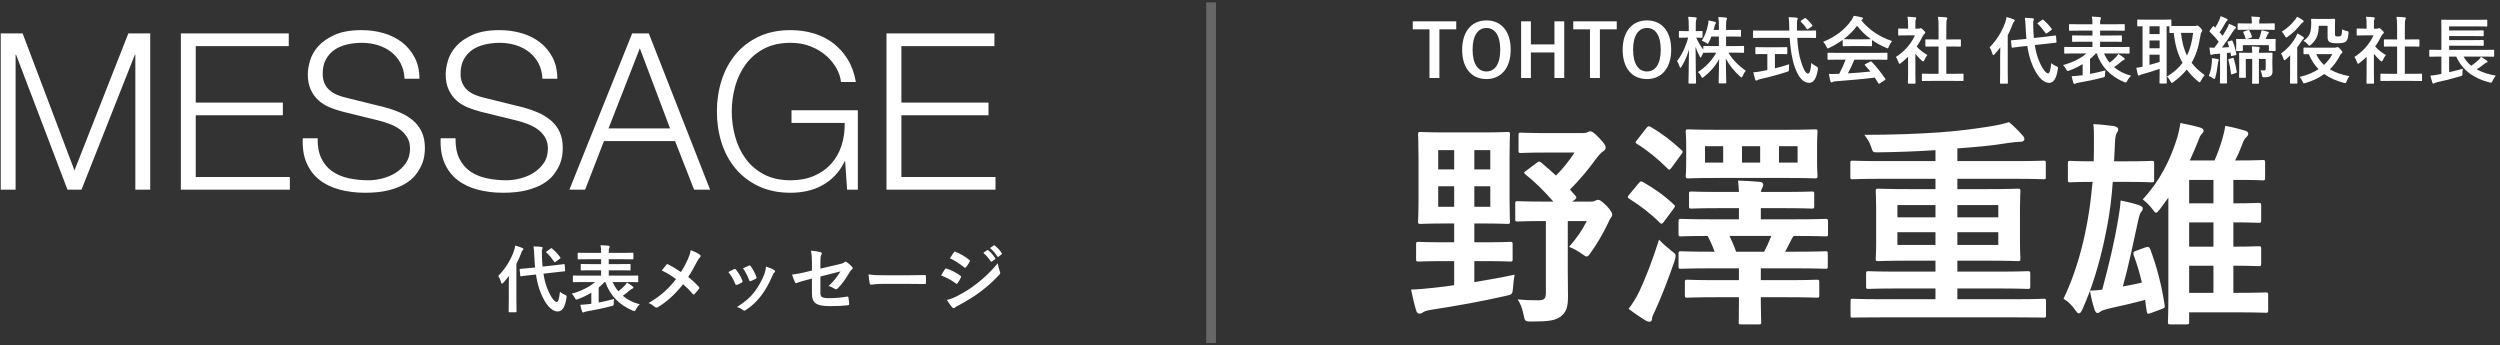
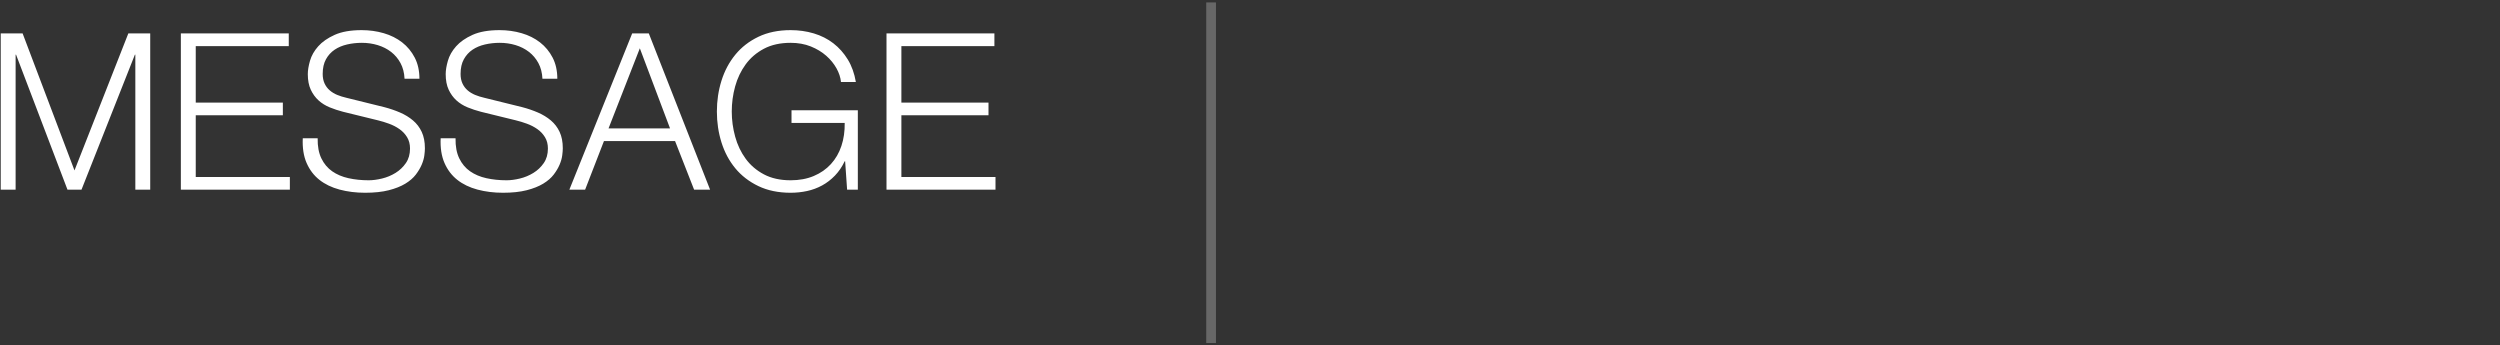
<svg xmlns="http://www.w3.org/2000/svg" width="514px" height="71px" viewBox="0 0 514 71" version="1.1">
  <rect x="0" y="0" width="514" height="71" fill="#333333" stroke="none" />
  <title>Group 6</title>
  <desc>Created with Sketch.</desc>
  <defs />
  <g id="Page-1" stroke="none" stroke-width="1" fill="none" fill-rule="evenodd">
    <g id="Group-6" transform="translate(0, 1)">
      <path d="M4.65,5.87 L15.315,34.04 L26.385,5.87 L30.885,5.87 L30.885,38 L27.825,38 L27.825,10.235 L27.735,10.235 L16.755,38 L13.875,38 L3.3,10.235 L3.21,10.235 L3.21,38 L0.15,38 L0.15,5.87 L4.65,5.87 Z M37.185,5.87 L37.185,38 L59.595,38 L59.595,35.39 L40.245,35.39 L40.245,22.7 L58.155,22.7 L58.155,20.09 L40.245,20.09 L40.245,8.48 L59.37,8.48 L59.37,5.87 L37.185,5.87 Z M65.31,27.425 L62.25,27.425 C62.16,29.405 62.422,31.1 63.038,32.51 C63.653,33.92 64.53,35.075 65.67,35.975 C66.81,36.875 68.19,37.542 69.81,37.977 C71.43,38.413 73.185,38.63 75.075,38.63 C76.965,38.63 78.585,38.458 79.935,38.112 C81.285,37.767 82.417,37.318 83.332,36.763 C84.248,36.207 84.967,35.585 85.493,34.895 C86.018,34.205 86.422,33.523 86.707,32.847 C86.993,32.172 87.172,31.535 87.248,30.935 C87.323,30.335 87.36,29.855 87.36,29.495 C87.36,28.175 87.143,27.05 86.707,26.12 C86.272,25.19 85.673,24.403 84.907,23.758 C84.142,23.112 83.258,22.573 82.252,22.137 C81.247,21.702 80.175,21.335 79.035,21.035 L71.205,19.1 C70.545,18.95 69.923,18.755 69.338,18.515 C68.752,18.275 68.235,17.96 67.785,17.57 C67.335,17.18 66.983,16.708 66.728,16.152 C66.472,15.597 66.345,14.945 66.345,14.195 C66.345,12.995 66.57,11.99 67.02,11.18 C67.47,10.37 68.062,9.718 68.797,9.223 C69.533,8.727 70.387,8.368 71.362,8.143 C72.338,7.917 73.35,7.805 74.4,7.805 C75.54,7.805 76.627,7.962 77.662,8.277 C78.698,8.593 79.612,9.057 80.407,9.672 C81.203,10.288 81.847,11.052 82.343,11.967 C82.838,12.883 83.115,13.955 83.175,15.185 L86.235,15.185 C86.235,13.535 85.913,12.088 85.267,10.842 C84.622,9.597 83.76,8.555 82.68,7.715 C81.6,6.875 80.34,6.245 78.9,5.825 C77.46,5.405 75.945,5.195 74.355,5.195 C72.105,5.195 70.26,5.517 68.82,6.162 C67.38,6.808 66.248,7.595 65.422,8.525 C64.597,9.455 64.035,10.445 63.735,11.495 C63.435,12.545 63.285,13.46 63.285,14.24 C63.285,15.5 63.487,16.565 63.892,17.435 C64.298,18.305 64.83,19.04 65.49,19.64 C66.15,20.24 66.922,20.72 67.808,21.08 C68.693,21.44 69.6,21.74 70.53,21.98 L77.685,23.735 C78.435,23.915 79.2,24.147 79.98,24.433 C80.76,24.718 81.472,25.085 82.118,25.535 C82.763,25.985 83.287,26.54 83.692,27.2 C84.098,27.86 84.3,28.64 84.3,29.54 C84.3,30.71 84.015,31.707 83.445,32.532 C82.875,33.358 82.163,34.032 81.308,34.557 C80.452,35.083 79.53,35.465 78.54,35.705 C77.55,35.945 76.635,36.065 75.795,36.065 C74.325,36.065 72.945,35.923 71.655,35.638 C70.365,35.352 69.248,34.88 68.302,34.22 C67.357,33.56 66.615,32.675 66.075,31.565 C65.535,30.455 65.28,29.075 65.31,27.425 Z M93.66,27.425 L90.6,27.425 C90.51,29.405 90.772,31.1 91.388,32.51 C92.003,33.92 92.88,35.075 94.02,35.975 C95.16,36.875 96.54,37.542 98.16,37.977 C99.78,38.413 101.535,38.63 103.425,38.63 C105.315,38.63 106.935,38.458 108.285,38.112 C109.635,37.767 110.767,37.318 111.683,36.763 C112.598,36.207 113.317,35.585 113.843,34.895 C114.368,34.205 114.772,33.523 115.058,32.847 C115.343,32.172 115.522,31.535 115.597,30.935 C115.672,30.335 115.71,29.855 115.71,29.495 C115.71,28.175 115.493,27.05 115.058,26.12 C114.622,25.19 114.023,24.403 113.257,23.758 C112.492,23.112 111.608,22.573 110.603,22.137 C109.597,21.702 108.525,21.335 107.385,21.035 L99.555,19.1 C98.895,18.95 98.273,18.755 97.688,18.515 C97.102,18.275 96.585,17.96 96.135,17.57 C95.685,17.18 95.333,16.708 95.078,16.152 C94.822,15.597 94.695,14.945 94.695,14.195 C94.695,12.995 94.92,11.99 95.37,11.18 C95.82,10.37 96.412,9.718 97.147,9.223 C97.883,8.727 98.737,8.368 99.713,8.143 C100.688,7.917 101.7,7.805 102.75,7.805 C103.89,7.805 104.977,7.962 106.013,8.277 C107.048,8.593 107.962,9.057 108.757,9.672 C109.553,10.288 110.197,11.052 110.692,11.967 C111.188,12.883 111.465,13.955 111.525,15.185 L114.585,15.185 C114.585,13.535 114.263,12.088 113.618,10.842 C112.972,9.597 112.11,8.555 111.03,7.715 C109.95,6.875 108.69,6.245 107.25,5.825 C105.81,5.405 104.295,5.195 102.705,5.195 C100.455,5.195 98.61,5.517 97.17,6.162 C95.73,6.808 94.598,7.595 93.772,8.525 C92.947,9.455 92.385,10.445 92.085,11.495 C91.785,12.545 91.635,13.46 91.635,14.24 C91.635,15.5 91.837,16.565 92.243,17.435 C92.648,18.305 93.18,19.04 93.84,19.64 C94.5,20.24 95.272,20.72 96.157,21.08 C97.043,21.44 97.95,21.74 98.88,21.98 L106.035,23.735 C106.785,23.915 107.55,24.147 108.33,24.433 C109.11,24.718 109.822,25.085 110.468,25.535 C111.113,25.985 111.637,26.54 112.043,27.2 C112.448,27.86 112.65,28.64 112.65,29.54 C112.65,30.71 112.365,31.707 111.795,32.532 C111.225,33.358 110.513,34.032 109.657,34.557 C108.802,35.083 107.88,35.465 106.89,35.705 C105.9,35.945 104.985,36.065 104.145,36.065 C102.675,36.065 101.295,35.923 100.005,35.638 C98.715,35.352 97.598,34.88 96.653,34.22 C95.707,33.56 94.965,32.675 94.425,31.565 C93.885,30.455 93.63,29.075 93.66,27.425 Z M125.115,25.4 L137.76,25.4 L131.55,8.93 L125.115,25.4 Z M129.975,5.87 L133.395,5.87 L145.995,38 L142.71,38 L138.795,28.01 L124.17,28.01 L120.3,38 L117.06,38 L129.975,5.87 Z M176.37,38 L176.37,21.665 L162.735,21.665 L162.735,24.275 L173.67,24.275 C173.7,25.985 173.475,27.56 172.995,29 C172.515,30.44 171.795,31.685 170.835,32.735 C169.875,33.785 168.698,34.602 167.303,35.188 C165.907,35.773 164.325,36.065 162.555,36.065 C160.425,36.065 158.595,35.66 157.065,34.85 C155.535,34.04 154.283,32.968 153.308,31.633 C152.332,30.297 151.613,28.783 151.148,27.087 C150.682,25.392 150.45,23.675 150.45,21.935 C150.45,20.165 150.682,18.44 151.148,16.76 C151.613,15.08 152.332,13.573 153.308,12.238 C154.283,10.902 155.535,9.83 157.065,9.02 C158.595,8.21 160.425,7.805 162.555,7.805 C164.085,7.805 165.465,8.052 166.695,8.547 C167.925,9.043 168.982,9.68 169.868,10.46 C170.753,11.24 171.457,12.102 171.982,13.047 C172.508,13.993 172.815,14.93 172.905,15.86 L175.965,15.86 C175.665,14.09 175.11,12.545 174.3,11.225 C173.49,9.905 172.5,8.795 171.33,7.895 C170.16,6.995 168.825,6.32 167.325,5.87 C165.825,5.42 164.235,5.195 162.555,5.195 C160.035,5.195 157.823,5.652 155.917,6.567 C154.012,7.483 152.43,8.712 151.17,10.258 C149.91,11.803 148.965,13.58 148.335,15.59 C147.705,17.6 147.39,19.715 147.39,21.935 C147.39,24.155 147.705,26.27 148.335,28.28 C148.965,30.29 149.91,32.06 151.17,33.59 C152.43,35.12 154.012,36.342 155.917,37.258 C157.823,38.173 160.035,38.63 162.555,38.63 C163.725,38.63 164.857,38.51 165.952,38.27 C167.048,38.03 168.075,37.648 169.035,37.123 C169.995,36.597 170.872,35.923 171.667,35.097 C172.463,34.272 173.13,33.29 173.67,32.15 L173.76,32.15 L174.165,38 L176.37,38 Z M182.265,5.87 L182.265,38 L204.675,38 L204.675,35.39 L185.325,35.39 L185.325,22.7 L203.235,22.7 L203.235,20.09 L185.325,20.09 L185.325,8.48 L204.45,8.48 L204.45,5.87 L182.265,5.87 Z" id="MESSAGE-Copy" fill="#FFFFFF" />
-       <path d="M111.555,53.81 L113.88,53.555 C115.245,53.405 115.77,53.315 115.92,53.3 C116.07,53.285 116.085,53.3 116.1,53.45 L116.19,54.605 C116.205,54.755 116.19,54.77 116.04,54.785 L113.985,55.01 L111.735,55.265 C111.93,56.525 112.23,57.71 112.695,58.73 C113.385,60.35 114.105,61.1 114.48,61.1 C114.72,61.1 114.975,60.515 115.125,58.985 C115.41,59.24 115.65,59.39 116.1,59.585 C116.55,59.78 116.535,59.81 116.46,60.26 C116.175,62.18 115.59,63.035 114.675,63.035 C113.28,63.035 112.065,61.355 111.255,59.405 C110.745,58.22 110.415,56.885 110.19,55.445 L109.17,55.55 C107.805,55.685 107.295,55.79 107.16,55.805 C107.01,55.82 106.98,55.805 106.965,55.64 L106.845,54.455 C106.83,54.29 106.86,54.29 107.01,54.275 C107.16,54.26 107.67,54.23 109.035,54.095 L110.01,53.99 C109.95,53.27 109.89,52.55 109.86,51.8 C109.815,50.795 109.8,50.345 109.695,49.67 C110.235,49.67 110.775,49.7 111.3,49.76 C111.465,49.775 111.555,49.85 111.555,49.94 C111.555,50.075 111.51,50.15 111.465,50.255 C111.39,50.435 111.405,50.75 111.42,51.755 C111.45,52.445 111.48,53.135 111.555,53.81 Z M104.61,60.77 L104.61,57.41 C104.61,56.915 104.625,56.315 104.64,55.73 C104.28,56.21 103.89,56.675 103.5,57.11 C103.38,57.245 103.29,57.32 103.215,57.32 C103.125,57.32 103.065,57.245 103.02,57.065 C102.885,56.555 102.645,56.015 102.45,55.73 C103.965,54.185 105.06,52.34 105.675,50.555 C105.78,50.21 105.885,49.865 105.93,49.49 C106.455,49.64 106.95,49.79 107.37,49.97 C107.535,50.045 107.61,50.09 107.61,50.195 C107.61,50.3 107.565,50.36 107.445,50.465 C107.355,50.54 107.265,50.675 107.145,51.065 C106.875,51.8 106.545,52.535 106.17,53.255 L106.17,60.77 C106.17,62.225 106.2,62.96 106.2,63.035 C106.2,63.185 106.185,63.2 106.02,63.2 L104.76,63.2 C104.595,63.2 104.58,63.185 104.58,63.035 C104.58,62.945 104.61,62.225 104.61,60.77 Z M112.425,50.66 L113.22,50.105 C113.295,50.045 113.34,50.015 113.385,50.015 C113.43,50.015 113.46,50.045 113.52,50.105 C114.12,50.615 114.645,51.17 115.17,51.875 C115.275,52.01 115.275,52.055 115.095,52.205 L114.24,52.82 C114.165,52.88 114.105,52.925 114.075,52.925 C114.03,52.925 114,52.88 113.955,52.82 C113.43,52.07 112.905,51.425 112.365,50.945 C112.305,50.9 112.275,50.855 112.275,50.81 C112.275,50.765 112.335,50.72 112.425,50.66 Z M122.355,56.99 C121.185,58.025 119.295,58.925 117.54,59.375 C117.765,59.6 117.99,59.87 118.17,60.215 C118.305,60.485 118.365,60.59 118.5,60.59 C118.575,60.59 118.68,60.56 118.845,60.5 C119.775,60.155 120.705,59.705 121.575,59.18 L121.575,61.46 L121.095,61.52 C120.465,61.595 119.895,61.64 119.31,61.67 C119.4,62.12 119.535,62.6 119.67,63.035 C119.715,63.2 119.805,63.245 119.91,63.245 C120,63.245 120.06,63.215 120.15,63.155 C120.225,63.095 120.42,63.05 120.72,63.005 C122.115,62.765 123.855,62.42 125.7,61.94 C126.165,61.82 126.165,61.82 126.18,61.355 C126.18,61.04 126.195,60.755 126.255,60.47 C125.13,60.77 124.11,61.01 123.09,61.205 L123.09,58.115 C123.525,57.755 123.93,57.38 124.29,56.99 L124.47,56.99 C125.355,59.615 127.2,61.64 130.065,62.855 C130.245,62.915 130.35,62.96 130.425,62.96 C130.545,62.96 130.605,62.87 130.74,62.615 C130.98,62.165 131.265,61.82 131.535,61.565 C130.155,61.22 128.985,60.605 128.04,59.81 C128.61,59.42 129.075,59.045 129.54,58.64 C129.78,58.445 129.915,58.37 130.035,58.34 C130.17,58.295 130.23,58.235 130.23,58.115 C130.23,58.04 130.155,57.95 130.08,57.89 C129.735,57.605 129.36,57.365 128.895,57.095 C128.76,57.35 128.61,57.545 128.43,57.725 C128.025,58.175 127.605,58.52 127.125,58.88 C126.645,58.31 126.255,57.665 125.97,56.99 L129.195,56.99 C130.53,56.99 130.98,57.02 131.07,57.02 C131.22,57.02 131.22,57.005 131.22,56.855 L131.22,55.805 C131.22,55.655 131.22,55.64 131.07,55.64 C130.98,55.64 130.53,55.67 129.195,55.67 L125.16,55.67 L125.16,54.575 L127.41,54.575 C128.88,54.575 129.39,54.605 129.48,54.605 C129.63,54.605 129.645,54.59 129.645,54.44 L129.645,53.435 C129.645,53.285 129.63,53.27 129.48,53.27 C129.39,53.27 128.88,53.3 127.41,53.3 L125.16,53.3 L125.16,52.295 L128.04,52.295 C129.495,52.295 129.975,52.325 130.065,52.325 C130.215,52.325 130.23,52.31 130.23,52.16 L130.23,51.125 C130.23,50.975 130.215,50.96 130.065,50.96 C129.975,50.96 129.495,50.99 128.04,50.99 L125.16,50.99 L125.16,50.825 C125.16,50.345 125.175,50.15 125.265,50 C125.31,49.88 125.34,49.79 125.34,49.67 C125.34,49.61 125.265,49.535 125.115,49.52 C124.59,49.46 124.005,49.43 123.465,49.415 C123.555,49.835 123.585,50.225 123.585,50.84 L123.585,50.99 L120.96,50.99 C119.52,50.99 119.04,50.96 118.95,50.96 C118.785,50.96 118.77,50.975 118.77,51.125 L118.77,52.16 C118.77,52.31 118.785,52.325 118.95,52.325 C119.04,52.325 119.52,52.295 120.96,52.295 L123.585,52.295 L123.585,53.3 L121.635,53.3 C120.18,53.3 119.67,53.27 119.58,53.27 C119.415,53.27 119.4,53.285 119.4,53.435 L119.4,54.44 C119.4,54.59 119.415,54.605 119.58,54.605 C119.67,54.605 120.18,54.575 121.635,54.575 L123.585,54.575 L123.585,55.67 L119.805,55.67 C118.47,55.67 118.035,55.64 117.93,55.64 C117.795,55.64 117.78,55.655 117.78,55.805 L117.78,56.855 C117.78,57.005 117.795,57.02 117.93,57.02 C118.035,57.02 118.47,56.99 119.805,56.99 L122.355,56.99 Z M139.995,54.935 C139.11,54.32 138.165,53.75 137.385,53.36 C137.325,53.33 137.265,53.3 137.205,53.3 C137.145,53.3 137.1,53.33 137.055,53.375 C136.86,53.585 136.5,54.05 136.065,54.605 C137.295,55.205 138.045,55.685 138.99,56.39 C137.31,58.55 135.675,59.945 133.335,61.31 C133.77,61.445 134.25,61.775 134.685,62.135 C134.775,62.21 134.865,62.24 134.97,62.24 C135.075,62.24 135.195,62.195 135.315,62.12 C137.055,61.055 138.735,59.585 140.445,57.44 C141.105,57.995 141.705,58.58 142.41,59.42 C142.485,59.51 142.545,59.555 142.62,59.555 C142.68,59.555 142.74,59.525 142.8,59.45 C143.115,59.105 143.415,58.775 143.715,58.385 C143.76,58.31 143.79,58.25 143.79,58.19 C143.79,58.115 143.76,58.055 143.7,57.98 C142.74,56.975 142.335,56.6 141.495,55.94 C142.08,55.085 142.635,54.065 143.205,52.97 C143.55,52.34 143.67,52.145 143.88,51.965 C143.985,51.875 144.045,51.755 144.045,51.635 C144.045,51.545 144,51.455 143.895,51.38 C143.535,51.08 142.755,50.705 142.005,50.435 C141.885,51.14 141.765,51.5 141.435,52.28 C140.985,53.27 140.64,53.945 139.995,54.935 Z M149.745,54.935 C150.255,54.65 150.615,54.485 150.93,54.335 C151.095,54.26 151.2,54.275 151.32,54.44 C151.845,55.1 152.325,55.865 152.61,56.66 C152.64,56.765 152.67,56.825 152.67,56.885 C152.67,56.975 152.61,57.02 152.49,57.095 C152.13,57.305 151.875,57.425 151.53,57.56 C151.32,57.635 151.23,57.56 151.155,57.35 C150.81,56.48 150.345,55.655 149.745,54.935 Z M152.76,54.17 C153.36,53.885 153.705,53.72 153.96,53.615 C154.125,53.54 154.23,53.555 154.35,53.735 C154.755,54.26 155.265,55.205 155.505,55.925 C155.58,56.15 155.55,56.225 155.355,56.33 C155.07,56.495 154.74,56.645 154.32,56.795 C154.155,56.855 154.095,56.78 154.02,56.57 C153.675,55.685 153.33,54.965 152.76,54.17 Z M157.485,53.81 C158.115,54.005 158.79,54.275 159.165,54.53 C159.285,54.62 159.36,54.695 159.36,54.785 C159.36,54.875 159.315,54.95 159.195,55.055 C158.97,55.25 158.865,55.55 158.745,55.82 C158.1,57.35 157.32,58.715 156.48,59.81 C155.49,61.07 154.665,61.865 153.39,62.705 C153.27,62.795 153.15,62.87 153.03,62.87 C152.955,62.87 152.865,62.84 152.79,62.765 C152.415,62.465 152.07,62.3 151.515,62.135 C153.315,60.95 154.215,60.185 155.115,59.015 C155.865,58.04 156.705,56.57 157.14,55.4 C157.335,54.845 157.425,54.515 157.485,53.81 Z M166.935,54.62 L165.66,54.935 C164.64,55.19 163.785,55.34 162.84,55.46 C163.005,55.955 163.23,56.6 163.44,56.99 C163.515,57.155 163.575,57.23 163.68,57.23 C163.725,57.23 163.785,57.2 163.86,57.17 C164.325,56.96 165.165,56.735 165.975,56.525 L166.935,56.27 L166.935,59.3 C166.935,61.325 167.82,61.94 170.685,61.94 C172.335,61.94 173.37,61.865 174.27,61.76 C174.495,61.745 174.585,61.685 174.585,61.535 C174.585,61.13 174.525,60.68 174.45,60.275 C174.42,60.05 174.405,59.945 174.195,59.975 C173.175,60.155 171.78,60.305 170.565,60.305 C168.945,60.305 168.675,60.05 168.675,59.255 L168.675,55.85 L172.8,54.8 C172.125,55.895 171.39,56.9 170.355,57.8 C170.79,57.92 171.165,58.115 171.6,58.37 C171.705,58.445 171.795,58.475 171.885,58.475 C172.02,58.475 172.14,58.385 172.275,58.25 C173.145,57.395 173.895,56.3 174.66,55.01 C174.795,54.8 174.915,54.575 175.125,54.425 C175.245,54.335 175.32,54.23 175.32,54.125 C175.32,54.035 175.275,53.945 175.185,53.855 C174.87,53.495 174.39,53.075 174.075,52.88 C174,52.82 173.94,52.79 173.865,52.79 C173.805,52.79 173.73,52.82 173.655,52.88 C173.385,53.09 173.25,53.165 172.59,53.315 L168.675,54.23 L168.675,52.685 C168.675,51.98 168.705,51.665 168.87,51.35 C168.93,51.26 168.96,51.17 168.96,51.11 C168.96,50.975 168.87,50.885 168.675,50.84 C168.21,50.705 167.49,50.6 166.74,50.54 C166.905,51.38 166.935,51.995 166.935,53.18 L166.935,54.62 Z M186.75,57.365 C187.86,57.365 188.97,57.38 190.095,57.395 C190.305,57.41 190.365,57.35 190.365,57.17 C190.395,56.72 190.395,56.21 190.365,55.76 C190.365,55.58 190.32,55.535 190.095,55.55 C188.94,55.565 187.785,55.595 186.645,55.595 L181.815,55.595 C180.3,55.595 179.55,55.565 178.575,55.415 C178.635,56.18 178.725,56.885 178.8,57.23 C178.845,57.455 178.965,57.545 179.145,57.545 C179.295,57.545 179.865,57.365 181.35,57.365 L186.75,57.365 Z M193.485,55.625 C193.86,55.025 194.1,54.59 194.28,54.35 C194.355,54.245 194.43,54.17 194.565,54.2 C195.69,54.575 196.59,55.055 197.445,55.67 C197.55,55.745 197.61,55.805 197.61,55.895 C197.61,55.94 197.58,56 197.55,56.06 C197.385,56.465 197.13,56.855 196.89,57.2 C196.815,57.29 196.755,57.35 196.695,57.35 C196.635,57.35 196.59,57.32 196.515,57.26 C195.555,56.555 194.58,56.06 193.485,55.625 Z M195.3,52.1 C195.555,51.71 195.84,51.29 196.095,50.9 C196.2,50.72 196.29,50.69 196.47,50.78 C197.43,51.17 198.465,51.725 199.29,52.445 C199.38,52.505 199.41,52.58 199.41,52.64 C199.41,52.7 199.395,52.76 199.35,52.835 C199.14,53.21 198.84,53.69 198.585,53.96 C198.54,54.035 198.48,54.05 198.435,54.05 C198.36,54.05 198.285,54.005 198.21,53.945 C197.43,53.3 196.26,52.535 195.3,52.1 Z M194.67,60.65 C195.3,60.53 195.825,60.365 196.71,59.915 C198.135,59.165 199.365,58.46 200.82,57.32 C202.02,56.405 203.625,54.965 205.14,53.135 C205.23,53.795 205.35,54.17 205.575,54.815 C205.62,54.92 205.65,55.01 205.65,55.1 C205.65,55.22 205.605,55.325 205.485,55.445 C204.09,56.945 203.145,57.77 201.675,58.91 C200.37,59.9 198.975,60.755 197.19,61.73 C196.83,61.925 196.47,62.09 196.32,62.24 C196.23,62.33 196.155,62.36 196.08,62.36 C195.975,62.36 195.87,62.3 195.78,62.18 C195.465,61.865 195.06,61.28 194.67,60.65 Z M202.17,50.99 L202.965,50.435 C203.04,50.375 203.1,50.39 203.19,50.465 C203.655,50.825 204.195,51.425 204.615,52.07 C204.675,52.16 204.675,52.235 204.57,52.31 L203.94,52.775 C203.835,52.85 203.76,52.835 203.685,52.73 C203.235,52.04 202.755,51.47 202.17,50.99 Z M203.55,50 L204.3,49.46 C204.39,49.4 204.435,49.415 204.525,49.49 C205.08,49.91 205.62,50.51 205.95,51.035 C206.01,51.125 206.025,51.215 205.905,51.305 L205.305,51.77 C205.185,51.86 205.11,51.815 205.05,51.725 C204.645,51.08 204.165,50.51 203.55,50 Z" id="代表メッセージ-copy" fill="#FFFFFF" />
-       <path d="M299.405,3.39 L290.465,3.39 L290.465,5.025 L293.9,5.025 L293.9,15.03 L295.94,15.03 L295.94,5.025 L299.405,5.025 L299.405,3.39 Z M305.615,3.195 C308.6,3.195 310.595,5.355 310.595,9.21 C310.595,13.05 308.585,15.255 305.6,15.255 C302.615,15.255 300.62,13.08 300.62,9.24 C300.62,5.385 302.645,3.195 305.615,3.195 Z M305.615,4.755 C303.905,4.755 302.765,6.24 302.765,9.225 C302.765,12.195 303.905,13.695 305.615,13.695 C307.325,13.695 308.45,12.195 308.45,9.225 C308.45,6.24 307.325,4.755 305.615,4.755 Z M321.605,3.39 L319.595,3.39 L319.595,8.13 L314.75,8.13 L314.75,3.39 L312.74,3.39 L312.74,15.03 L314.75,15.03 L314.75,9.78 L319.595,9.78 L319.595,15.03 L321.605,15.03 L321.605,3.39 Z M332.405,3.39 L323.465,3.39 L323.465,5.025 L326.9,5.025 L326.9,15.03 L328.94,15.03 L328.94,5.025 L332.405,5.025 L332.405,3.39 Z M338.615,3.195 C341.6,3.195 343.595,5.355 343.595,9.21 C343.595,13.05 341.585,15.255 338.6,15.255 C335.615,15.255 333.62,13.08 333.62,9.24 C333.62,5.385 335.645,3.195 338.615,3.195 Z M338.615,4.755 C336.905,4.755 335.765,6.24 335.765,9.225 C335.765,12.195 336.905,13.695 338.615,13.695 C340.325,13.695 341.45,12.195 341.45,9.225 C341.45,6.24 340.325,4.755 338.615,4.755 Z M353.405,6.51 L353.405,8.475 L352.385,8.475 C350.945,8.475 350.45,8.445 350.36,8.445 C350.21,8.445 350.195,8.46 350.195,8.595 L350.195,9.21 C349.61,8.445 349.13,7.65 348.74,6.735 C349.535,6.75 349.79,6.765 349.88,6.765 C350.03,6.765 350.045,6.75 350.045,6.6 L350.045,5.535 C350.045,5.385 350.03,5.37 349.88,5.37 C349.79,5.37 349.505,5.4 348.65,5.4 L348.65,4.485 C348.65,3.45 348.665,3.21 348.755,3.03 C348.8,2.925 348.845,2.85 348.845,2.715 C348.845,2.64 348.74,2.58 348.59,2.565 C348.14,2.505 347.66,2.475 347.09,2.46 C347.195,3.09 347.21,3.57 347.21,4.5 L347.21,5.4 L346.76,5.4 C345.755,5.4 345.44,5.37 345.35,5.37 C345.2,5.37 345.185,5.385 345.185,5.535 L345.185,6.6 C345.185,6.75 345.2,6.765 345.35,6.765 C345.44,6.765 345.755,6.735 346.76,6.735 L347.09,6.735 C346.565,8.67 345.785,10.26 344.81,11.55 C344.975,11.805 345.17,12.21 345.32,12.675 C345.38,12.84 345.425,12.93 345.5,12.93 C345.56,12.93 345.635,12.84 345.725,12.69 C346.385,11.625 346.895,10.47 347.255,9.195 C347.225,12.75 347.15,15.75 347.15,16.02 C347.15,16.17 347.165,16.185 347.33,16.185 L348.545,16.185 C348.695,16.185 348.71,16.17 348.71,16.02 C348.71,15.75 348.62,12.585 348.605,8.625 C348.845,9.33 349.13,9.99 349.445,10.575 C349.535,10.755 349.595,10.845 349.64,10.845 C349.7,10.845 349.745,10.755 349.82,10.605 C349.91,10.38 350.06,10.095 350.21,9.81 C350.225,9.855 350.27,9.855 350.36,9.855 C350.45,9.855 350.945,9.825 352.385,9.825 L352.88,9.825 C351.83,11.67 350.525,12.885 349.1,13.8 C349.34,14.025 349.565,14.295 349.745,14.67 C349.85,14.895 349.91,15 350,15 C350.075,15 350.18,14.925 350.345,14.79 C351.56,13.815 352.61,12.72 353.45,11.145 C353.42,13.455 353.36,15.69 353.36,15.99 C353.36,16.125 353.375,16.14 353.525,16.14 L354.755,16.14 C354.905,16.14 354.92,16.125 354.92,15.99 C354.92,15.69 354.845,13.395 354.83,11.025 C355.55,12.435 356.615,13.695 357.74,14.715 C357.89,14.85 357.98,14.91 358.055,14.91 C358.145,14.91 358.205,14.82 358.295,14.61 C358.49,14.145 358.7,13.815 358.925,13.545 C357.56,12.585 356.27,11.355 355.355,9.825 L356.42,9.825 C357.845,9.825 358.34,9.855 358.43,9.855 C358.565,9.855 358.58,9.84 358.58,9.675 L358.58,8.595 C358.58,8.46 358.565,8.445 358.43,8.445 C358.34,8.445 357.845,8.475 356.42,8.475 L354.875,8.475 L354.875,6.51 L355.97,6.51 C357.26,6.51 357.695,6.54 357.785,6.54 C357.935,6.54 357.95,6.525 357.95,6.375 L357.95,5.31 C357.95,5.145 357.935,5.13 357.785,5.13 C357.695,5.13 357.26,5.16 355.97,5.16 L354.875,5.16 L354.875,4.65 C354.875,3.585 354.89,3.27 354.98,3.09 C355.025,2.985 355.07,2.88 355.07,2.76 C355.07,2.685 354.98,2.625 354.815,2.61 C354.305,2.55 353.855,2.52 353.3,2.505 C353.39,3.21 353.405,3.645 353.405,4.68 L353.405,5.16 L352.325,5.16 C352.385,4.935 352.445,4.725 352.49,4.515 C352.565,4.2 352.595,4.065 352.67,3.96 C352.745,3.84 352.79,3.765 352.79,3.675 C352.79,3.57 352.685,3.525 352.55,3.48 C352.19,3.375 351.71,3.27 351.26,3.21 C351.26,3.57 351.215,3.855 351.155,4.14 C350.915,5.31 350.555,6.315 349.895,7.365 C350.225,7.47 350.525,7.635 350.75,7.8 C350.93,7.935 351.02,7.995 351.095,7.995 C351.185,7.995 351.23,7.905 351.335,7.695 C351.515,7.335 351.71,6.93 351.86,6.51 L353.405,6.51 Z M367.955,6.78 L362.495,6.78 C361.13,6.78 360.665,6.81 360.575,6.81 C360.425,6.81 360.425,6.795 360.425,6.63 L360.425,5.445 C360.425,5.28 360.425,5.265 360.575,5.265 C360.665,5.265 361.13,5.295 362.495,5.295 L367.88,5.295 C367.88,5.1 367.865,4.89 367.865,4.68 C367.865,3.675 367.835,3.24 367.745,2.535 C368.285,2.55 368.87,2.565 369.38,2.625 C369.53,2.64 369.62,2.715 369.62,2.805 C369.62,2.925 369.56,3.03 369.53,3.12 C369.455,3.33 369.44,3.63 369.455,4.635 L369.455,5.295 L371.3,5.295 C372.665,5.295 373.13,5.265 373.22,5.265 C373.37,5.265 373.385,5.28 373.385,5.445 L373.385,6.63 C373.385,6.795 373.37,6.81 373.22,6.81 C373.13,6.81 372.665,6.78 371.3,6.78 L369.515,6.78 C369.62,8.73 369.86,10.425 370.37,11.91 C370.805,13.26 371.27,14.13 371.72,14.13 C372.125,14.13 372.305,13.305 372.395,11.94 C372.62,12.165 373.04,12.435 373.37,12.615 C373.805,12.855 373.805,12.855 373.745,13.32 C373.445,15.24 372.815,16.05 371.93,16.035 C370.79,16.02 369.74,14.955 368.99,12.735 C368.42,11.1 368.105,9.015 367.955,6.78 Z M365.51,10.11 L364.925,10.11 L364.925,13.05 C365.915,12.81 366.95,12.525 367.85,12.21 C367.82,12.48 367.805,12.855 367.805,13.155 C367.805,13.65 367.805,13.65 367.355,13.785 C365.855,14.28 363.605,14.895 361.985,15.24 C361.61,15.33 361.445,15.405 361.355,15.465 C361.25,15.525 361.175,15.57 361.085,15.57 C360.995,15.57 360.92,15.51 360.875,15.375 C360.755,15.015 360.605,14.385 360.485,13.86 C360.995,13.845 361.385,13.785 361.925,13.68 L363.365,13.41 L363.365,10.11 L362.855,10.11 C361.58,10.11 361.16,10.14 361.07,10.14 C360.92,10.14 360.905,10.125 360.905,9.99 L360.905,8.865 C360.905,8.7 360.92,8.685 361.07,8.685 C361.16,8.685 361.58,8.715 362.855,8.715 L365.51,8.715 C366.77,8.715 367.19,8.685 367.28,8.685 C367.445,8.685 367.46,8.7 367.46,8.865 L367.46,9.99 C367.46,10.125 367.445,10.14 367.28,10.14 C367.19,10.14 366.77,10.11 365.51,10.11 Z M370.34,3.225 L370.97,2.79 C371.06,2.73 371.105,2.7 371.15,2.7 C371.195,2.7 371.24,2.73 371.3,2.79 C371.765,3.165 372.23,3.66 372.59,4.17 C372.68,4.29 372.665,4.35 372.485,4.47 L371.78,4.95 C371.69,5.01 371.63,5.04 371.585,5.04 C371.54,5.04 371.495,4.995 371.45,4.92 C371.12,4.365 370.67,3.855 370.28,3.495 C370.16,3.375 370.19,3.33 370.34,3.225 Z M379.46,11.265 C379.115,12.195 378.68,13.155 378.14,14.175 C377.975,14.175 377.81,14.19 377.66,14.19 C377.075,14.22 376.58,14.235 376.025,14.19 C376.115,14.715 376.205,15.24 376.34,15.735 C376.37,15.87 376.445,15.945 376.55,15.945 C376.655,15.945 376.73,15.915 376.805,15.855 C376.91,15.795 377.105,15.735 377.345,15.72 C379.895,15.525 382.955,15.27 385.445,14.955 C385.685,15.315 385.94,15.705 386.195,16.125 C386.24,16.2 386.27,16.23 386.315,16.23 C386.36,16.23 386.405,16.2 386.495,16.14 L387.53,15.465 C387.68,15.36 387.68,15.3 387.605,15.18 C386.69,13.845 385.835,12.765 384.815,11.7 C384.71,11.595 384.665,11.58 384.5,11.67 L383.54,12.165 C383.36,12.255 383.345,12.315 383.45,12.435 C383.855,12.87 384.2,13.29 384.545,13.71 C383.12,13.86 381.485,13.995 379.925,14.085 C380.435,13.14 380.885,12.195 381.26,11.265 L385.895,11.265 C387.305,11.265 387.785,11.295 387.875,11.295 C388.04,11.295 388.055,11.28 388.055,11.13 L388.055,10.005 C388.055,9.855 388.04,9.84 387.875,9.84 C387.785,9.84 387.305,9.87 385.895,9.87 L377.9,9.87 C376.49,9.87 376.01,9.84 375.92,9.84 C375.755,9.84 375.74,9.855 375.74,10.005 L375.74,11.13 C375.74,11.28 375.755,11.295 375.92,11.295 C376.01,11.295 376.49,11.265 377.9,11.265 L379.46,11.265 Z M378.86,8.34 L378.86,7.2 C378.02,7.815 377.105,8.355 376.145,8.82 C375.965,8.91 375.86,8.955 375.785,8.955 C375.68,8.955 375.635,8.85 375.515,8.58 C375.335,8.205 375.125,7.875 374.84,7.59 C377.45,6.555 379.4,4.965 380.6,3.225 C380.855,2.85 380.99,2.595 381.125,2.25 C381.71,2.325 382.265,2.43 382.745,2.565 C382.925,2.61 383.015,2.67 383.015,2.775 C383.015,2.865 382.985,2.955 382.865,3.015 C382.775,3.06 382.715,3.105 382.655,3.15 C384.35,5.22 386.375,6.525 389,7.44 C388.715,7.8 388.52,8.16 388.355,8.565 C388.25,8.835 388.205,8.94 388.1,8.94 C388.025,8.94 387.92,8.895 387.755,8.82 C386.735,8.37 385.76,7.845 384.89,7.23 L384.89,8.34 C384.89,8.49 384.875,8.505 384.725,8.505 C384.635,8.505 384.23,8.475 383.03,8.475 L380.72,8.475 C379.52,8.475 379.115,8.505 379.025,8.505 C378.875,8.505 378.86,8.49 378.86,8.34 Z M380.72,7.08 L383.03,7.08 C384.035,7.08 384.485,7.065 384.65,7.05 C383.57,6.27 382.625,5.355 381.815,4.305 C381.02,5.355 380.105,6.27 379.07,7.05 C379.205,7.065 379.625,7.08 380.72,7.08 Z M401.525,15.63 L397.31,15.63 C395.885,15.63 395.39,15.66 395.3,15.66 C395.15,15.66 395.135,15.645 395.135,15.495 L395.135,14.31 C395.135,14.16 395.15,14.145 395.3,14.145 C395.39,14.145 395.885,14.175 397.31,14.175 L398.57,14.175 L398.57,8.565 L397.895,8.565 C396.56,8.565 396.095,8.58 396.005,8.58 C395.87,8.58 395.855,8.58 395.855,8.43 L395.855,7.245 C395.855,7.095 395.87,7.095 396.005,7.095 C396.095,7.095 396.56,7.11 397.895,7.11 L398.57,7.11 L398.57,4.725 C398.57,3.66 398.555,3.15 398.45,2.46 C399.02,2.475 399.59,2.505 400.115,2.565 C400.25,2.58 400.355,2.64 400.355,2.715 C400.355,2.835 400.34,2.91 400.28,3.03 C400.19,3.21 400.16,3.585 400.16,4.68 L400.16,7.11 L401.105,7.11 C402.44,7.11 402.905,7.095 402.995,7.095 C403.145,7.095 403.16,7.095 403.16,7.245 L403.16,8.43 C403.16,8.58 403.145,8.58 402.995,8.58 C402.905,8.58 402.44,8.565 401.105,8.565 L400.16,8.565 L400.16,14.175 L401.525,14.175 C402.95,14.175 403.43,14.145 403.52,14.145 C403.685,14.145 403.7,14.16 403.7,14.31 L403.7,15.495 C403.7,15.645 403.685,15.66 403.52,15.66 C403.43,15.66 402.95,15.63 401.525,15.63 Z M392.3,14.265 L392.3,10.68 C391.835,11.13 391.37,11.55 390.875,11.925 C390.725,12.045 390.635,12.12 390.56,12.12 C390.47,12.12 390.41,12 390.32,11.775 C390.17,11.355 389.99,10.965 389.795,10.71 C391.55,9.6 392.96,7.98 393.71,6.27 L392.015,6.27 C390.875,6.27 390.515,6.3 390.425,6.3 C390.275,6.3 390.26,6.285 390.26,6.135 L390.26,5.025 C390.26,4.875 390.275,4.86 390.425,4.86 C390.515,4.86 390.875,4.89 392.015,4.89 L392.3,4.89 L392.3,4.275 C392.3,3.48 392.285,3 392.18,2.445 C392.75,2.46 393.2,2.49 393.74,2.55 C393.89,2.565 393.98,2.64 393.98,2.7 C393.98,2.835 393.935,2.91 393.89,3.015 C393.8,3.195 393.8,3.45 393.8,4.215 L393.8,4.89 L394.43,4.89 C394.565,4.89 394.64,4.875 394.715,4.83 C394.775,4.8 394.835,4.77 394.88,4.77 C394.97,4.77 395.12,4.86 395.435,5.16 C395.72,5.445 395.84,5.595 395.84,5.7 C395.84,5.775 395.81,5.85 395.69,5.94 C395.555,6.075 395.465,6.15 395.345,6.375 C394.985,7.14 394.55,7.875 394.07,8.565 C394.655,9.24 395.36,9.78 396.275,10.32 C396.05,10.56 395.84,10.92 395.675,11.295 C395.57,11.52 395.495,11.625 395.39,11.625 C395.315,11.625 395.225,11.565 395.09,11.445 C394.61,11.01 394.175,10.53 393.8,10.05 L393.8,14.265 C393.8,15.375 393.83,15.96 393.83,16.035 C393.83,16.185 393.815,16.2 393.65,16.2 L392.45,16.2 C392.285,16.2 392.27,16.185 392.27,16.035 C392.27,15.945 392.3,15.375 392.3,14.265 Z M418.175,6.81 L420.5,6.555 C421.865,6.405 422.39,6.315 422.54,6.3 C422.69,6.285 422.705,6.3 422.72,6.45 L422.81,7.605 C422.825,7.755 422.81,7.77 422.66,7.785 L420.605,8.01 L418.355,8.265 C418.55,9.525 418.85,10.71 419.315,11.73 C420.005,13.35 420.725,14.1 421.1,14.1 C421.34,14.1 421.595,13.515 421.745,11.985 C422.03,12.24 422.27,12.39 422.72,12.585 C423.17,12.78 423.155,12.81 423.08,13.26 C422.795,15.18 422.21,16.035 421.295,16.035 C419.9,16.035 418.685,14.355 417.875,12.405 C417.365,11.22 417.035,9.885 416.81,8.445 L415.79,8.55 C414.425,8.685 413.915,8.79 413.78,8.805 C413.63,8.82 413.6,8.805 413.585,8.64 L413.465,7.455 C413.45,7.29 413.48,7.29 413.63,7.275 C413.78,7.26 414.29,7.23 415.655,7.095 L416.63,6.99 C416.57,6.27 416.51,5.55 416.48,4.8 C416.435,3.795 416.42,3.345 416.315,2.67 C416.855,2.67 417.395,2.7 417.92,2.76 C418.085,2.775 418.175,2.85 418.175,2.94 C418.175,3.075 418.13,3.15 418.085,3.255 C418.01,3.435 418.025,3.75 418.04,4.755 C418.07,5.445 418.1,6.135 418.175,6.81 Z M411.23,13.77 L411.23,10.41 C411.23,9.915 411.245,9.315 411.26,8.73 C410.9,9.21 410.51,9.675 410.12,10.11 C410,10.245 409.91,10.32 409.835,10.32 C409.745,10.32 409.685,10.245 409.64,10.065 C409.505,9.555 409.265,9.015 409.07,8.73 C410.585,7.185 411.68,5.34 412.295,3.555 C412.4,3.21 412.505,2.865 412.55,2.49 C413.075,2.64 413.57,2.79 413.99,2.97 C414.155,3.045 414.23,3.09 414.23,3.195 C414.23,3.3 414.185,3.36 414.065,3.465 C413.975,3.54 413.885,3.675 413.765,4.065 C413.495,4.8 413.165,5.535 412.79,6.255 L412.79,13.77 C412.79,15.225 412.82,15.96 412.82,16.035 C412.82,16.185 412.805,16.2 412.64,16.2 L411.38,16.2 C411.215,16.2 411.2,16.185 411.2,16.035 C411.2,15.945 411.23,15.225 411.23,13.77 Z M419.045,3.66 L419.84,3.105 C419.915,3.045 419.96,3.015 420.005,3.015 C420.05,3.015 420.08,3.045 420.14,3.105 C420.74,3.615 421.265,4.17 421.79,4.875 C421.895,5.01 421.895,5.055 421.715,5.205 L420.86,5.82 C420.785,5.88 420.725,5.925 420.695,5.925 C420.65,5.925 420.62,5.88 420.575,5.82 C420.05,5.07 419.525,4.425 418.985,3.945 C418.925,3.9 418.895,3.855 418.895,3.81 C418.895,3.765 418.955,3.72 419.045,3.66 Z M428.975,9.99 C427.805,11.025 425.915,11.925 424.16,12.375 C424.385,12.6 424.61,12.87 424.79,13.215 C424.925,13.485 424.985,13.59 425.12,13.59 C425.195,13.59 425.3,13.56 425.465,13.5 C426.395,13.155 427.325,12.705 428.195,12.18 L428.195,14.46 L427.715,14.52 C427.085,14.595 426.515,14.64 425.93,14.67 C426.02,15.12 426.155,15.6 426.29,16.035 C426.335,16.2 426.425,16.245 426.53,16.245 C426.62,16.245 426.68,16.215 426.77,16.155 C426.845,16.095 427.04,16.05 427.34,16.005 C428.735,15.765 430.475,15.42 432.32,14.94 C432.785,14.82 432.785,14.82 432.8,14.355 C432.8,14.04 432.815,13.755 432.875,13.47 C431.75,13.77 430.73,14.01 429.71,14.205 L429.71,11.115 C430.145,10.755 430.55,10.38 430.91,9.99 L431.09,9.99 C431.975,12.615 433.82,14.64 436.685,15.855 C436.865,15.915 436.97,15.96 437.045,15.96 C437.165,15.96 437.225,15.87 437.36,15.615 C437.6,15.165 437.885,14.82 438.155,14.565 C436.775,14.22 435.605,13.605 434.66,12.81 C435.23,12.42 435.695,12.045 436.16,11.64 C436.4,11.445 436.535,11.37 436.655,11.34 C436.79,11.295 436.85,11.235 436.85,11.115 C436.85,11.04 436.775,10.95 436.7,10.89 C436.355,10.605 435.98,10.365 435.515,10.095 C435.38,10.35 435.23,10.545 435.05,10.725 C434.645,11.175 434.225,11.52 433.745,11.88 C433.265,11.31 432.875,10.665 432.59,9.99 L435.815,9.99 C437.15,9.99 437.6,10.02 437.69,10.02 C437.84,10.02 437.84,10.005 437.84,9.855 L437.84,8.805 C437.84,8.655 437.84,8.64 437.69,8.64 C437.6,8.64 437.15,8.67 435.815,8.67 L431.78,8.67 L431.78,7.575 L434.03,7.575 C435.5,7.575 436.01,7.605 436.1,7.605 C436.25,7.605 436.265,7.59 436.265,7.44 L436.265,6.435 C436.265,6.285 436.25,6.27 436.1,6.27 C436.01,6.27 435.5,6.3 434.03,6.3 L431.78,6.3 L431.78,5.295 L434.66,5.295 C436.115,5.295 436.595,5.325 436.685,5.325 C436.835,5.325 436.85,5.31 436.85,5.16 L436.85,4.125 C436.85,3.975 436.835,3.96 436.685,3.96 C436.595,3.96 436.115,3.99 434.66,3.99 L431.78,3.99 L431.78,3.825 C431.78,3.345 431.795,3.15 431.885,3 C431.93,2.88 431.96,2.79 431.96,2.67 C431.96,2.61 431.885,2.535 431.735,2.52 C431.21,2.46 430.625,2.43 430.085,2.415 C430.175,2.835 430.205,3.225 430.205,3.84 L430.205,3.99 L427.58,3.99 C426.14,3.99 425.66,3.96 425.57,3.96 C425.405,3.96 425.39,3.975 425.39,4.125 L425.39,5.16 C425.39,5.31 425.405,5.325 425.57,5.325 C425.66,5.325 426.14,5.295 427.58,5.295 L430.205,5.295 L430.205,6.3 L428.255,6.3 C426.8,6.3 426.29,6.27 426.2,6.27 C426.035,6.27 426.02,6.285 426.02,6.435 L426.02,7.44 C426.02,7.59 426.035,7.605 426.2,7.605 C426.29,7.605 426.8,7.575 428.255,7.575 L430.205,7.575 L430.205,8.67 L426.425,8.67 C425.09,8.67 424.655,8.64 424.55,8.64 C424.415,8.64 424.4,8.655 424.4,8.805 L424.4,9.855 C424.4,10.005 424.415,10.02 424.55,10.02 C424.655,10.02 425.09,9.99 426.425,9.99 L428.975,9.99 Z M447.965,4.35 L451.205,4.35 C451.4,4.35 451.505,4.335 451.565,4.305 C451.64,4.26 451.715,4.245 451.79,4.245 C451.895,4.245 452.045,4.35 452.42,4.725 C452.645,4.98 452.78,5.175 452.78,5.295 C452.78,5.415 452.705,5.535 452.615,5.655 C452.51,5.79 452.45,6.06 452.39,6.42 C452.045,8.565 451.535,10.32 450.59,11.91 C451.28,12.825 452.165,13.65 453.29,14.445 C453.05,14.685 452.735,15.135 452.51,15.6 C452.405,15.81 452.345,15.915 452.24,15.915 C452.165,15.915 452.06,15.84 451.895,15.705 C450.995,14.955 450.23,14.16 449.6,13.305 C448.88,14.175 447.98,15.03 446.855,15.87 C446.69,15.99 446.6,16.05 446.525,16.05 C446.405,16.05 446.345,15.93 446.225,15.69 C446.03,15.315 445.805,14.97 445.52,14.745 C446.885,13.92 447.935,12.99 448.73,11.925 C447.71,10.11 447.155,8.055 446.93,5.775 C446.465,5.775 446.255,5.79 446.195,5.79 C446.045,5.79 446.03,5.775 446.03,5.61 L446.03,4.41 L445.46,4.41 L445.46,14.415 C445.46,15.435 445.49,15.915 445.49,16.005 C445.49,16.155 445.475,16.17 445.325,16.17 L444.155,16.17 C444.005,16.17 443.99,16.155 443.99,16.005 C443.99,15.9 444.02,15.435 444.02,14.415 L444.02,13.155 C442.925,13.545 441.425,13.995 440.45,14.265 C440.15,14.34 440.03,14.4 439.97,14.445 C439.895,14.505 439.82,14.55 439.73,14.55 C439.64,14.55 439.565,14.49 439.535,14.355 C439.43,13.95 439.31,13.41 439.22,12.93 C439.745,12.87 440.045,12.825 440.51,12.705 L440.51,4.395 C439.91,4.41 439.64,4.425 439.58,4.425 C439.43,4.425 439.415,4.41 439.415,4.26 L439.415,3.195 C439.415,3.03 439.43,3.015 439.58,3.015 C439.67,3.015 440.12,3.045 441.425,3.045 L444.41,3.045 C445.73,3.045 446.18,3.015 446.27,3.015 C446.42,3.015 446.435,3.03 446.435,3.195 L446.435,4.335 C446.675,4.35 447.125,4.35 447.965,4.35 Z M450.905,5.76 L448.415,5.76 C448.61,7.59 448.985,9.105 449.645,10.425 C450.305,9.075 450.695,7.545 450.905,5.76 Z M444.02,11.73 L444.02,10.245 L441.935,10.245 L441.935,12.345 C442.625,12.165 443.36,11.94 444.02,11.73 Z M441.935,6 L444.02,6 L444.02,4.395 L441.935,4.395 L441.935,6 Z M441.935,8.925 L444.02,8.925 L444.02,7.32 L441.935,7.32 L441.935,8.925 Z M458.165,7.515 L458.78,7.335 C458.915,7.29 458.96,7.305 459.02,7.44 C459.335,8.16 459.605,9.15 459.785,10.08 C459.815,10.245 459.785,10.305 459.59,10.35 L458.945,10.5 C458.735,10.56 458.705,10.56 458.69,10.38 L458.585,9.81 L457.85,9.9 L457.85,14.025 C457.85,15.405 457.88,15.915 457.88,15.99 C457.88,16.14 457.865,16.155 457.715,16.155 L456.575,16.155 C456.425,16.155 456.41,16.14 456.41,15.99 C456.41,15.9 456.44,15.405 456.44,14.025 L456.44,10.035 L455.42,10.11 C455.165,10.125 454.955,10.17 454.865,10.23 C454.79,10.275 454.715,10.29 454.625,10.29 C454.52,10.29 454.46,10.2 454.43,10.05 C454.355,9.66 454.31,9.27 454.265,8.775 C454.64,8.805 454.94,8.82 455.27,8.82 C455.585,8.415 455.885,8.01 456.17,7.59 C455.63,6.87 455,6.18 454.34,5.55 C454.235,5.415 454.265,5.37 454.37,5.22 L454.94,4.485 C455.06,4.335 455.105,4.32 455.21,4.44 C455.285,4.53 455.375,4.605 455.45,4.68 C455.75,4.2 456.05,3.645 456.29,3.105 C456.425,2.805 456.485,2.61 456.56,2.31 C456.995,2.475 457.43,2.67 457.805,2.85 C457.94,2.925 458,3 458,3.09 C458,3.18 457.94,3.24 457.865,3.285 C457.745,3.36 457.64,3.525 457.535,3.72 C457.145,4.425 456.815,4.995 456.35,5.655 C456.56,5.895 456.77,6.135 456.965,6.375 C457.28,5.865 457.58,5.355 457.865,4.845 C458.03,4.53 458.165,4.245 458.285,3.9 C458.69,4.065 459.17,4.245 459.53,4.455 C459.665,4.53 459.71,4.575 459.71,4.665 C459.71,4.77 459.665,4.83 459.545,4.905 C459.395,5.01 459.305,5.145 459.08,5.49 C458.315,6.72 457.52,7.86 456.815,8.79 C457.295,8.76 457.79,8.73 458.315,8.685 C458.225,8.37 458.12,8.07 458,7.755 C457.94,7.62 457.97,7.575 458.165,7.515 Z M467.195,11.49 L467.195,12.015 C467.195,12.78 467.225,13.245 467.225,13.635 C467.225,14.055 467.165,14.325 466.865,14.595 C466.685,14.775 466.295,14.85 465.62,14.88 C465.14,14.895 465.14,14.895 465.065,14.43 C465.005,14.115 464.9,13.665 464.735,13.455 C465.005,13.47 465.23,13.485 465.485,13.485 C465.71,13.485 465.83,13.395 465.83,13.11 L465.83,11.115 L464.435,11.115 L464.435,16.05 C464.435,16.2 464.42,16.215 464.27,16.215 L463.205,16.215 C463.04,16.215 463.025,16.2 463.025,16.05 C463.025,15.945 463.055,15.345 463.055,13.845 L463.055,11.115 L461.735,11.115 L461.735,13.38 C461.735,14.325 461.75,14.73 461.75,14.82 C461.75,14.985 461.75,15 461.6,15 L460.52,15 C460.37,15 460.355,14.985 460.355,14.82 C460.355,14.73 460.385,14.34 460.385,13.335 L460.385,11.385 C460.385,10.47 460.355,10.08 460.355,9.99 C460.355,9.84 460.37,9.825 460.52,9.825 C460.625,9.825 461.075,9.855 462.38,9.855 L463.055,9.855 C463.04,9.315 463.025,8.94 462.965,8.535 C463.475,8.55 463.97,8.58 464.36,8.625 C464.51,8.655 464.585,8.715 464.585,8.79 C464.585,8.925 464.525,9.03 464.495,9.165 C464.465,9.315 464.435,9.525 464.435,9.855 L465.2,9.855 C466.49,9.855 466.955,9.825 467.06,9.825 C467.21,9.825 467.225,9.84 467.225,9.99 C467.225,10.065 467.195,10.545 467.195,11.49 Z M461.39,5.46 L462.185,5.19 C462.365,5.13 462.41,5.175 462.47,5.28 C462.635,5.55 462.845,6.015 462.98,6.45 C463.025,6.6 463.01,6.675 462.8,6.75 L461.93,7.035 L464.42,7.035 C464.585,6.69 464.705,6.315 464.81,5.94 C464.885,5.715 464.93,5.475 464.96,5.22 C465.44,5.295 465.92,5.415 466.28,5.535 C466.4,5.565 466.49,5.61 466.49,5.7 C466.49,5.79 466.43,5.85 466.37,5.895 C466.28,5.97 466.235,6.045 466.19,6.18 L465.8,7.035 C467.15,7.035 467.63,7.005 467.72,7.005 C467.87,7.005 467.885,7.02 467.885,7.17 C467.885,7.26 467.855,7.485 467.855,7.77 L467.855,8.1 C467.855,9.03 467.885,9.225 467.885,9.315 C467.885,9.465 467.87,9.48 467.72,9.48 L466.64,9.48 C466.49,9.48 466.475,9.465 466.475,9.315 L466.475,8.28 L461.135,8.28 L461.135,9.33 C461.135,9.48 461.12,9.495 460.955,9.495 L459.905,9.495 C459.755,9.495 459.74,9.48 459.74,9.33 C459.74,9.24 459.77,9.045 459.77,8.1 L459.77,7.875 C459.77,7.485 459.74,7.26 459.74,7.17 C459.74,7.02 459.755,7.005 459.905,7.005 C459.995,7.005 460.475,7.035 461.765,7.035 C461.72,7.005 461.69,6.96 461.675,6.885 C461.57,6.495 461.42,6.045 461.255,5.76 C461.165,5.595 461.165,5.535 461.39,5.46 Z M465.605,5.115 C466.97,5.115 467.45,5.145 467.54,5.145 C467.69,5.145 467.69,5.13 467.69,4.98 L467.69,3.96 C467.69,3.81 467.69,3.795 467.54,3.795 C467.45,3.795 466.97,3.825 465.605,3.825 L464.495,3.825 L464.495,3.705 C464.495,3.24 464.51,3.06 464.57,2.925 C464.615,2.82 464.66,2.745 464.66,2.64 C464.66,2.565 464.57,2.505 464.42,2.49 C463.88,2.445 463.415,2.415 462.875,2.4 C462.95,2.76 462.98,3.15 462.98,3.705 L462.98,3.825 L462.125,3.825 C460.775,3.825 460.295,3.795 460.22,3.795 C460.07,3.795 460.055,3.81 460.055,3.96 L460.055,4.98 C460.055,5.13 460.07,5.145 460.22,5.145 C460.295,5.145 460.775,5.115 462.125,5.115 L465.605,5.115 Z M454.13,14.61 C454.46,13.815 454.67,12.9 454.745,11.88 C454.775,11.55 454.79,11.31 454.775,10.95 C455.24,11.01 455.63,11.07 455.93,11.13 C456.11,11.16 456.185,11.25 456.185,11.31 C456.185,11.4 456.155,11.475 456.11,11.535 C456.065,11.61 456.02,11.835 455.99,12.09 C455.9,12.975 455.705,14.115 455.48,14.88 C455.405,15.12 455.375,15.24 455.27,15.24 C455.21,15.24 455.105,15.165 454.94,15.06 C454.745,14.925 454.43,14.76 454.13,14.61 Z M458.315,11.13 L459.005,10.92 C459.185,10.86 459.215,10.875 459.26,11.025 C459.515,11.85 459.71,12.72 459.875,13.74 C459.905,13.89 459.905,13.935 459.695,14.01 L458.945,14.265 C458.735,14.34 458.705,14.325 458.69,14.16 C458.57,13.08 458.375,12.105 458.165,11.355 C458.12,11.205 458.135,11.19 458.315,11.13 Z M475.73,8.805 L480.035,8.805 C480.215,8.805 480.32,8.775 480.395,8.73 C480.455,8.7 480.515,8.67 480.575,8.67 C480.695,8.67 480.83,8.76 481.145,9.075 C481.49,9.45 481.595,9.63 481.595,9.75 C481.595,9.84 481.52,9.915 481.43,9.975 C481.295,10.05 481.22,10.17 481.025,10.545 C480.485,11.565 479.825,12.465 479.015,13.245 C480.11,13.905 481.46,14.385 483.05,14.655 C482.84,14.91 482.615,15.3 482.48,15.675 C482.315,16.125 482.3,16.14 481.835,16.02 C480.335,15.615 479,15.03 477.86,14.22 C476.78,15.015 475.49,15.63 474.02,16.065 C473.57,16.185 473.57,16.185 473.39,15.735 C473.24,15.375 473.03,15.045 472.805,14.82 C474.335,14.46 475.625,13.92 476.69,13.215 C475.865,12.36 475.19,11.355 474.695,10.14 C474.08,10.14 473.81,10.155 473.765,10.155 C473.615,10.155 473.6,10.14 473.6,10.005 L473.6,8.94 C473.6,8.79 473.615,8.775 473.765,8.775 C473.84,8.775 474.32,8.805 475.73,8.805 Z M479.525,10.125 L476.21,10.125 C476.6,10.98 477.14,11.73 477.815,12.345 C478.535,11.685 479.105,10.95 479.525,10.125 Z M478.55,4.305 L476.735,4.305 C476.705,6.135 476.285,7.14 475.175,8.16 C475.01,8.325 474.905,8.4 474.83,8.4 C474.725,8.4 474.635,8.31 474.47,8.1 C474.2,7.785 473.87,7.53 473.585,7.41 C474.905,6.51 475.19,5.625 475.19,3.705 C475.19,3.345 475.16,3.12 475.16,3.03 C475.16,2.88 475.175,2.865 475.325,2.865 C475.415,2.865 475.73,2.895 476.765,2.895 L478.46,2.895 C479.495,2.895 479.825,2.865 479.915,2.865 C480.08,2.865 480.095,2.88 480.095,3.03 C480.095,3.12 480.065,3.495 480.065,4.245 L480.065,5.895 C480.065,6.18 480.08,6.285 480.155,6.375 C480.215,6.45 480.35,6.495 480.71,6.495 C481.13,6.495 481.235,6.435 481.34,6.285 C481.46,6.09 481.52,5.775 481.535,5.01 C481.73,5.16 482.135,5.31 482.51,5.385 C482.885,5.46 482.885,5.49 482.84,5.94 C482.75,6.945 482.63,7.23 482.345,7.5 C482.045,7.8 481.535,7.89 480.455,7.89 C479.735,7.89 479.24,7.815 478.97,7.65 C478.7,7.485 478.55,7.125 478.55,6.63 L478.55,4.305 Z M470.84,14.16 L470.84,11.955 C470.84,11.505 470.855,10.92 470.87,10.38 C470.585,10.665 470.3,10.935 470.015,11.19 C469.85,11.325 469.745,11.4 469.67,11.4 C469.595,11.4 469.535,11.295 469.475,11.07 C469.355,10.665 469.16,10.245 468.98,10.005 C470.195,9.135 471.215,8.025 471.98,6.675 C472.115,6.435 472.235,6.15 472.325,5.88 C472.715,6.075 473.18,6.33 473.51,6.57 C473.645,6.675 473.705,6.72 473.705,6.825 C473.705,6.9 473.66,6.96 473.585,6.99 C473.48,7.065 473.375,7.17 473.27,7.35 C472.97,7.815 472.655,8.28 472.31,8.73 L472.31,14.16 C472.31,15.36 472.34,15.93 472.34,16.005 C472.34,16.17 472.325,16.185 472.19,16.185 L470.975,16.185 C470.825,16.185 470.825,16.17 470.825,16.005 C470.825,15.93 470.84,15.36 470.84,14.16 Z M472.265,2.445 C472.7,2.64 473.06,2.85 473.435,3.12 C473.57,3.21 473.63,3.285 473.63,3.39 C473.63,3.51 473.555,3.555 473.405,3.645 C473.3,3.705 473.165,3.825 472.985,4.05 C472.295,4.905 471.47,5.745 470.375,6.54 C470.195,6.66 470.105,6.72 470.045,6.72 C469.955,6.72 469.895,6.63 469.775,6.39 C469.595,6.03 469.34,5.715 469.13,5.505 C470.18,4.875 471.125,4.005 471.815,3.12 C472.025,2.865 472.16,2.655 472.265,2.445 Z M495.8,15.63 L491.585,15.63 C490.16,15.63 489.665,15.66 489.575,15.66 C489.425,15.66 489.41,15.645 489.41,15.495 L489.41,14.31 C489.41,14.16 489.425,14.145 489.575,14.145 C489.665,14.145 490.16,14.175 491.585,14.175 L492.845,14.175 L492.845,8.565 L492.17,8.565 C490.835,8.565 490.37,8.58 490.28,8.58 C490.145,8.58 490.13,8.58 490.13,8.43 L490.13,7.245 C490.13,7.095 490.145,7.095 490.28,7.095 C490.37,7.095 490.835,7.11 492.17,7.11 L492.845,7.11 L492.845,4.725 C492.845,3.66 492.83,3.15 492.725,2.46 C493.295,2.475 493.865,2.505 494.39,2.565 C494.525,2.58 494.63,2.64 494.63,2.715 C494.63,2.835 494.615,2.91 494.555,3.03 C494.465,3.21 494.435,3.585 494.435,4.68 L494.435,7.11 L495.38,7.11 C496.715,7.11 497.18,7.095 497.27,7.095 C497.42,7.095 497.435,7.095 497.435,7.245 L497.435,8.43 C497.435,8.58 497.42,8.58 497.27,8.58 C497.18,8.58 496.715,8.565 495.38,8.565 L494.435,8.565 L494.435,14.175 L495.8,14.175 C497.225,14.175 497.705,14.145 497.795,14.145 C497.96,14.145 497.975,14.16 497.975,14.31 L497.975,15.495 C497.975,15.645 497.96,15.66 497.795,15.66 C497.705,15.66 497.225,15.63 495.8,15.63 Z M486.575,14.265 L486.575,10.68 C486.11,11.13 485.645,11.55 485.15,11.925 C485,12.045 484.91,12.12 484.835,12.12 C484.745,12.12 484.685,12 484.595,11.775 C484.445,11.355 484.265,10.965 484.07,10.71 C485.825,9.6 487.235,7.98 487.985,6.27 L486.29,6.27 C485.15,6.27 484.79,6.3 484.7,6.3 C484.55,6.3 484.535,6.285 484.535,6.135 L484.535,5.025 C484.535,4.875 484.55,4.86 484.7,4.86 C484.79,4.86 485.15,4.89 486.29,4.89 L486.575,4.89 L486.575,4.275 C486.575,3.48 486.56,3 486.455,2.445 C487.025,2.46 487.475,2.49 488.015,2.55 C488.165,2.565 488.255,2.64 488.255,2.7 C488.255,2.835 488.21,2.91 488.165,3.015 C488.075,3.195 488.075,3.45 488.075,4.215 L488.075,4.89 L488.705,4.89 C488.84,4.89 488.915,4.875 488.99,4.83 C489.05,4.8 489.11,4.77 489.155,4.77 C489.245,4.77 489.395,4.86 489.71,5.16 C489.995,5.445 490.115,5.595 490.115,5.7 C490.115,5.775 490.085,5.85 489.965,5.94 C489.83,6.075 489.74,6.15 489.62,6.375 C489.26,7.14 488.825,7.875 488.345,8.565 C488.93,9.24 489.635,9.78 490.55,10.32 C490.325,10.56 490.115,10.92 489.95,11.295 C489.845,11.52 489.77,11.625 489.665,11.625 C489.59,11.625 489.5,11.565 489.365,11.445 C488.885,11.01 488.45,10.53 488.075,10.05 L488.075,14.265 C488.075,15.375 488.105,15.96 488.105,16.035 C488.105,16.185 488.09,16.2 487.925,16.2 L486.725,16.2 C486.56,16.2 486.545,16.185 486.545,16.035 C486.545,15.945 486.575,15.375 486.575,14.265 Z M501.95,10.635 L501.95,14.19 L501.29,14.325 C500.765,14.43 500.315,14.49 499.685,14.55 C499.79,14.97 499.955,15.585 500.105,16.005 C500.165,16.14 500.225,16.2 500.285,16.2 C500.375,16.2 500.435,16.17 500.51,16.11 C500.6,16.035 500.795,15.96 501.035,15.915 C502.52,15.6 504.17,15.18 505.82,14.685 C506.285,14.55 506.285,14.55 506.285,14.07 C506.285,13.755 506.3,13.395 506.345,13.125 C505.355,13.41 504.44,13.635 503.54,13.845 L503.54,10.635 L505.01,10.635 C506.225,13.35 508.49,15.075 511.82,15.945 C512.27,16.05 512.27,16.05 512.495,15.585 C512.675,15.165 512.9,14.82 513.14,14.55 C511.625,14.295 510.305,13.86 509.21,13.26 C509.81,12.885 510.305,12.51 510.74,12.165 C510.995,11.955 511.13,11.895 511.265,11.85 C511.37,11.835 511.445,11.79 511.445,11.7 C511.445,11.61 511.4,11.55 511.295,11.475 C510.92,11.19 510.575,10.98 510.095,10.68 C509.96,10.935 509.81,11.115 509.615,11.295 C509.195,11.7 508.67,12.12 508.085,12.525 C507.44,12 506.915,11.37 506.51,10.635 L510.74,10.635 C512.075,10.635 512.525,10.665 512.615,10.665 C512.78,10.665 512.795,10.65 512.795,10.5 L512.795,9.39 C512.795,9.24 512.78,9.225 512.615,9.225 C512.525,9.225 512.075,9.255 510.74,9.255 L503.54,9.255 L503.54,8.4 L508.535,8.4 C509.93,8.4 510.38,8.43 510.47,8.43 C510.635,8.43 510.65,8.415 510.65,8.265 L510.65,7.395 C510.65,7.23 510.635,7.215 510.47,7.215 C510.38,7.215 509.93,7.245 508.535,7.245 L503.54,7.245 L503.54,6.42 L508.535,6.42 C509.93,6.42 510.395,6.45 510.485,6.45 C510.635,6.45 510.65,6.435 510.65,6.285 L510.65,5.415 C510.65,5.25 510.635,5.235 510.485,5.235 C510.395,5.235 509.93,5.265 508.535,5.265 L503.54,5.265 L503.54,4.425 L509.165,4.425 C510.62,4.425 511.115,4.455 511.205,4.455 C511.37,4.455 511.385,4.44 511.385,4.305 L511.385,3.21 C511.385,3.06 511.37,3.045 511.205,3.045 C511.115,3.045 510.62,3.075 509.165,3.075 L504.155,3.075 C502.7,3.075 502.175,3.045 502.085,3.045 C501.935,3.045 501.92,3.06 501.92,3.21 C501.92,3.3 501.95,3.81 501.95,4.905 L501.95,9.255 L501.5,9.255 C500.165,9.255 499.7,9.225 499.61,9.225 C499.475,9.225 499.46,9.24 499.46,9.39 L499.46,10.5 C499.46,10.65 499.475,10.665 499.61,10.665 C499.7,10.665 500.165,10.635 501.5,10.635 L501.95,10.635 Z" id="TOHTO株式会社-取締役会長-Copy" fill="#FFFFFF" />
-       <path d="M303.12,48.815 L305.1,48.815 C308.925,48.815 310.185,48.725 310.455,48.725 C310.95,48.725 310.995,48.77 310.995,49.22 L310.995,52.28 C310.995,52.73 310.95,52.775 310.455,52.775 C310.185,52.775 308.925,52.685 305.1,52.685 L303.12,52.685 L303.12,57.005 C305.865,56.555 308.655,56.06 311.4,55.475 C311.265,56.24 311.13,57.185 311.085,58.085 C310.95,59.525 310.95,59.525 309.555,59.84 C304.83,60.92 299.655,61.865 294.345,62.675 C293.49,62.81 292.905,62.99 292.635,63.17 C292.32,63.395 292.095,63.485 291.78,63.485 C291.465,63.485 291.285,63.215 291.15,62.81 C290.745,61.46 290.385,59.795 290.115,58.535 C291.645,58.49 293.04,58.355 294.705,58.175 C296.055,58.04 297.495,57.86 298.98,57.635 L298.98,52.685 L297,52.685 C293.22,52.685 291.915,52.775 291.645,52.775 C291.195,52.775 291.15,52.73 291.15,52.28 L291.15,49.22 C291.15,48.77 291.195,48.725 291.645,48.725 C291.915,48.725 293.22,48.815 297,48.815 L298.98,48.815 L298.98,44.945 L297.315,44.945 C293.625,44.945 292.365,45.035 292.05,45.035 C291.6,45.035 291.555,44.99 291.555,44.54 C291.555,44.225 291.645,42.965 291.645,39.905 L291.645,31.265 C291.645,28.25 291.555,26.9 291.555,26.63 C291.555,26.18 291.6,26.135 292.05,26.135 C292.365,26.135 293.625,26.225 297.315,26.225 L304.695,26.225 C308.385,26.225 309.645,26.135 309.915,26.135 C310.41,26.135 310.455,26.18 310.455,26.63 C310.455,26.9 310.365,28.25 310.365,31.265 L310.365,39.905 C310.365,42.965 310.455,44.27 310.455,44.54 C310.455,44.99 310.41,45.035 309.915,45.035 C309.645,45.035 308.385,44.945 304.695,44.945 L303.12,44.945 L303.12,48.815 Z M306.405,41.525 L306.405,37.295 L303.12,37.295 L303.12,41.525 L306.405,41.525 Z M295.695,41.525 L298.98,41.525 L298.98,37.295 L295.695,37.295 L295.695,41.525 Z M306.405,29.87 L303.12,29.87 L303.12,33.83 L306.405,33.83 L306.405,29.87 Z M295.695,33.83 L298.98,33.83 L298.98,29.87 L295.695,29.87 L295.695,33.83 Z M313.785,34.1 C313.29,34.415 313.245,34.55 313.65,34.865 C315.495,36.35 317.52,38.285 319.365,40.445 L317.43,40.445 C313.56,40.445 312.3,40.355 312.03,40.355 C311.58,40.355 311.535,40.4 311.535,40.895 L311.535,44.045 C311.535,44.495 311.58,44.54 312.03,44.54 C312.3,44.54 313.56,44.45 317.43,44.45 L317.835,44.45 L317.835,59.075 C317.835,60.47 317.52,60.74 316.17,60.74 C314.505,60.74 313.47,60.695 312.03,60.56 C312.57,61.37 312.975,62.36 313.245,63.71 C313.515,65.105 313.56,65.105 315,65.105 C318.42,65.105 319.815,64.88 320.895,64.07 C322.065,63.17 322.38,62 322.38,60.02 C322.38,58.76 322.335,56.825 322.335,54.755 L322.335,44.45 L326.25,44.45 C325.215,46.475 324.225,47.87 322.605,49.76 C323.37,50.03 324.315,50.525 325.305,51.245 C325.755,51.56 326.025,51.74 326.205,51.74 C326.475,51.74 326.655,51.515 327.06,50.93 C328.41,49.085 329.445,47.24 330.525,45.08 C330.84,44.36 330.975,44.045 331.155,43.82 C331.38,43.55 331.47,43.37 331.47,43.19 C331.47,42.83 331.335,42.425 330.345,41.345 C329.22,40.265 328.95,40.085 328.545,40.085 C328.275,40.085 328.095,40.22 327.87,40.31 C327.69,40.4 327.465,40.445 327.06,40.445 L323.235,40.445 L323.73,40.085 C324.18,39.77 324.18,39.545 323.91,39.23 C323.505,38.825 323.145,38.375 322.785,37.97 C324.72,36.035 326.52,33.92 328.23,31.535 C328.905,30.68 329.175,30.41 329.625,30.095 C329.94,29.915 330.12,29.645 330.12,29.375 C330.12,28.925 329.895,28.52 328.815,27.395 C327.735,26.27 327.33,26 327.015,26 C326.79,26 326.655,26.045 326.385,26.18 C326.25,26.27 325.98,26.36 325.35,26.36 L317.7,26.36 C314.1,26.36 312.975,26.27 312.705,26.27 C312.255,26.27 312.21,26.315 312.21,26.765 L312.21,29.96 C312.21,30.41 312.255,30.455 312.705,30.455 C312.975,30.455 314.1,30.365 317.7,30.365 L323.73,30.365 C322.56,32.12 321.345,33.695 319.905,35.09 C318.915,34.19 317.925,33.29 316.89,32.435 C316.53,32.165 316.395,32.12 315.945,32.48 L313.785,34.1 Z M357.525,60.11 L353.025,60.11 C348.66,60.11 347.175,60.2 346.905,60.2 C346.455,60.2 346.41,60.155 346.41,59.705 L346.41,57.005 C346.41,56.555 346.455,56.51 346.905,56.51 C347.175,56.51 348.66,56.6 353.025,56.6 L357.525,56.6 L357.525,54.17 L351.855,54.17 C347.445,54.17 345.87,54.26 345.6,54.26 C345.15,54.26 345.105,54.215 345.105,53.72 L345.105,51.2 C345.105,50.705 345.15,50.66 345.6,50.66 C345.87,50.66 347.445,50.75 351.855,50.75 L352.53,50.75 C352.125,49.625 351.585,48.41 351.09,47.51 C347.265,47.51 345.825,47.6 345.6,47.6 C345.15,47.6 345.105,47.555 345.105,47.105 L345.105,44.54 C345.105,44.045 345.15,44 345.6,44 C345.87,44 347.4,44.09 351.855,44.09 L357.525,44.09 L357.525,41.795 L353.745,41.795 C349.47,41.795 348.03,41.885 347.76,41.885 C347.31,41.885 347.265,41.84 347.265,41.39 L347.265,38.825 C347.265,38.42 347.31,38.375 347.76,38.375 C348.03,38.375 349.47,38.465 353.745,38.465 L357.525,38.465 C357.48,37.655 357.435,36.935 357.345,36.125 C358.965,36.17 360.315,36.26 361.845,36.395 C362.295,36.44 362.52,36.665 362.52,36.935 C362.52,37.205 362.43,37.385 362.295,37.7 C362.16,37.925 362.07,38.15 362.025,38.465 L366.435,38.465 C370.8,38.465 372.24,38.375 372.51,38.375 C372.96,38.375 373.005,38.42 373.005,38.825 L373.005,41.39 C373.005,41.84 372.96,41.885 372.51,41.885 C372.24,41.885 370.8,41.795 366.435,41.795 L362.025,41.795 L362.025,44.09 L369.135,44.09 C373.545,44.09 375.12,44 375.345,44 C375.795,44 375.84,44.045 375.84,44.54 L375.84,47.105 C375.84,47.555 375.795,47.6 375.345,47.6 C375.12,47.6 373.545,47.51 369.135,47.51 L368.82,47.51 C368.64,47.645 368.505,47.87 368.37,48.14 C367.83,49.22 367.425,50.03 367.02,50.75 L369.09,50.75 C373.5,50.75 375.075,50.66 375.3,50.66 C375.75,50.66 375.795,50.705 375.795,51.2 L375.795,53.72 C375.795,54.215 375.75,54.26 375.3,54.26 C375.075,54.26 373.5,54.17 369.09,54.17 L362.025,54.17 L362.025,56.6 L367.38,56.6 C371.7,56.6 373.23,56.51 373.545,56.51 C373.995,56.51 374.04,56.555 374.04,57.005 L374.04,59.705 C374.04,60.155 373.995,60.2 373.545,60.2 C373.23,60.2 371.7,60.11 367.38,60.11 L362.025,60.11 L362.025,61.235 C362.025,63.845 362.115,64.97 362.115,65.24 C362.115,65.645 362.07,65.69 361.665,65.69 L357.975,65.69 C357.48,65.69 357.48,65.645 357.48,65.24 C357.48,64.925 357.525,63.845 357.525,61.235 L357.525,60.11 Z M364.185,47.51 L355.59,47.51 C356.04,48.5 356.58,49.67 356.94,50.75 L362.7,50.75 C363.15,49.94 363.6,48.995 364.185,47.51 Z M353.205,25.685 L366.975,25.685 C371.295,25.685 372.87,25.595 373.14,25.595 C373.635,25.595 373.68,25.64 373.68,26.09 C373.68,26.36 373.59,27.125 373.59,29.105 L373.59,32.165 C373.59,34.145 373.68,34.865 373.68,35.135 C373.68,35.63 373.635,35.675 373.14,35.675 C372.87,35.675 371.295,35.585 366.975,35.585 L353.205,35.585 C348.885,35.585 347.4,35.675 347.085,35.675 C346.635,35.675 346.59,35.63 346.59,35.135 C346.59,34.865 346.68,34.145 346.68,32.165 L346.68,29.105 C346.68,27.125 346.59,26.405 346.59,26.09 C346.59,25.64 346.635,25.595 347.085,25.595 C347.4,25.595 348.885,25.685 353.205,25.685 Z M369.585,32.435 L369.585,29.06 L365.76,29.06 L365.76,32.435 L369.585,32.435 Z M350.55,32.435 L354.285,32.435 L354.285,29.06 L350.55,29.06 L350.55,32.435 Z M358.155,29.06 L358.155,32.435 L361.89,32.435 L361.89,29.06 L358.155,29.06 Z M341.1,48.275 C339.66,52.775 338.265,56.33 337.05,58.895 C336.33,60.38 335.745,61.28 334.845,62.495 C336.195,63.53 337.275,64.25 338.31,64.88 C338.715,65.105 338.895,65.15 339.165,65.15 C339.48,65.15 339.66,64.88 339.66,64.52 C339.66,64.07 339.975,63.53 340.335,62.765 C341.73,59.705 343.035,56.285 344.295,52.64 C344.43,52.145 344.52,51.83 344.52,51.605 C344.52,51.2 344.25,51.02 343.53,50.48 C342.675,49.805 341.73,48.95 341.1,48.275 Z M336.6,27.755 C336.375,28.025 336.285,28.16 336.285,28.295 C336.285,28.385 336.375,28.475 336.6,28.61 C338.67,29.87 340.92,31.715 342.81,33.605 C342.945,33.785 343.08,33.875 343.215,33.875 C343.35,33.875 343.485,33.695 343.71,33.425 L345.645,30.77 C345.87,30.5 345.96,30.32 345.96,30.185 C345.96,30.095 345.87,29.96 345.69,29.825 C343.755,28.025 341.64,26.405 339.39,25.1 C338.985,24.875 338.895,24.875 338.535,25.28 L336.6,27.755 Z M334.935,39.05 C334.755,39.275 334.665,39.41 334.665,39.5 C334.665,39.635 334.755,39.725 334.98,39.86 C337.185,41.255 339.345,42.875 341.235,44.765 C341.595,45.125 341.73,45.08 342.135,44.54 L344.07,41.93 C344.43,41.435 344.475,41.345 344.115,41.03 C342.135,39.14 339.885,37.61 337.815,36.44 C337.41,36.215 337.275,36.215 336.915,36.665 L334.935,39.05 Z M414.63,64.25 L386.505,64.25 C382.545,64.25 381.195,64.295 380.925,64.295 C380.475,64.295 380.475,64.25 380.475,63.845 L380.475,60.92 C380.475,60.47 380.475,60.425 380.925,60.425 C381.195,60.425 382.545,60.515 386.505,60.515 L397.935,60.515 L397.935,58.31 L390.285,58.31 C385.92,58.31 384.435,58.4 384.165,58.4 C383.715,58.4 383.67,58.355 383.67,57.86 L383.67,55.295 C383.67,54.8 383.715,54.755 384.165,54.755 C384.435,54.755 385.92,54.845 390.285,54.845 L397.935,54.845 L397.935,52.595 L392.445,52.595 C388.035,52.595 386.46,52.685 386.19,52.685 C385.695,52.685 385.65,52.64 385.65,52.19 C385.65,51.92 385.74,50.885 385.74,48.185 L385.74,42.2 C385.74,39.68 385.65,38.6 385.65,38.33 C385.65,37.835 385.695,37.79 386.19,37.79 C386.46,37.79 388.035,37.88 392.445,37.88 L397.935,37.88 L397.935,35.765 L386.505,35.765 C382.5,35.765 381.15,35.855 380.88,35.855 C380.475,35.855 380.43,35.81 380.43,35.36 L380.43,32.525 C380.43,32.075 380.475,32.03 380.88,32.03 C381.15,32.03 382.5,32.12 386.505,32.12 L397.935,32.12 L397.935,29.87 C393.885,30.14 389.925,30.275 386.01,30.32 C385.065,30.32 385.065,30.32 384.705,29.195 C384.345,28.16 383.895,27.485 383.31,26.72 C388.935,26.72 393.885,26.54 398.655,26.225 C403.02,25.91 406.53,25.415 409.275,24.965 C411.21,24.65 412.02,24.425 413.055,24.11 C414,24.875 415.08,25.955 415.845,26.855 C416.115,27.125 416.205,27.305 416.205,27.62 C416.205,27.98 415.8,28.16 415.305,28.16 C414.765,28.16 413.865,28.25 412.605,28.43 C409.455,28.97 406.08,29.24 402.435,29.51 L402.435,32.12 L414.54,32.12 C418.545,32.12 419.895,32.03 420.165,32.03 C420.615,32.03 420.615,32.075 420.615,32.525 L420.615,35.36 C420.615,35.81 420.615,35.855 420.165,35.855 C419.895,35.855 418.545,35.765 414.54,35.765 L402.435,35.765 L402.435,37.88 L408.6,37.88 C413.01,37.88 414.585,37.79 414.855,37.79 C415.35,37.79 415.395,37.835 415.395,38.33 C415.395,38.6 415.305,39.68 415.305,42.2 L415.305,48.185 C415.305,50.885 415.395,51.92 415.395,52.19 C415.395,52.64 415.35,52.685 414.855,52.685 C414.585,52.685 413.01,52.595 408.6,52.595 L402.435,52.595 L402.435,54.845 L410.76,54.845 C415.125,54.845 416.61,54.755 416.88,54.755 C417.375,54.755 417.42,54.8 417.42,55.295 L417.42,57.86 C417.42,58.355 417.375,58.4 416.88,58.4 C416.61,58.4 415.125,58.31 410.76,58.31 L402.435,58.31 L402.435,60.515 L414.63,60.515 C418.59,60.515 419.94,60.425 420.21,60.425 C420.615,60.425 420.66,60.47 420.66,60.92 L420.66,63.845 C420.66,64.25 420.615,64.295 420.21,64.295 C419.94,64.295 418.59,64.25 414.63,64.25 Z M410.85,49.355 L410.85,46.745 L402.435,46.745 L402.435,49.355 L410.85,49.355 Z M410.85,41.165 L402.435,41.165 L402.435,43.685 L410.85,43.685 L410.85,41.165 Z M390.105,49.355 L397.935,49.355 L397.935,46.745 L390.105,46.745 L390.105,49.355 Z M390.105,43.685 L397.935,43.685 L397.935,41.165 L390.105,41.165 L390.105,43.685 Z M445.815,39.635 L444.105,41.975 C443.7,42.47 443.475,42.74 443.295,42.74 C443.07,42.74 442.89,42.47 442.485,41.93 C441.855,41.12 441.27,40.58 440.55,39.995 C444.15,36.08 446.265,31.805 447.705,27.08 C447.885,26.36 448.155,25.28 448.29,24.29 C449.955,24.605 451.305,24.92 452.25,25.19 C452.79,25.37 453.06,25.55 453.06,25.865 C453.06,26.135 452.88,26.36 452.61,26.63 C452.385,26.855 452.205,27.215 451.89,28.115 C451.395,29.42 450.81,30.68 450.225,31.985 L455.31,31.985 C455.94,30.545 456.435,29.195 456.84,27.8 C457.11,26.9 457.38,25.865 457.515,24.875 C459,25.145 460.44,25.505 461.475,25.82 C461.925,25.955 462.24,26.135 462.24,26.45 C462.24,26.765 462.105,26.945 461.79,27.26 C461.52,27.53 461.295,27.8 460.89,28.97 C460.485,30.05 460.08,30.95 459.54,31.985 L460.665,31.985 C463.905,31.985 464.94,31.895 465.21,31.895 C465.66,31.895 465.705,31.94 465.705,32.39 L465.705,35.585 C465.705,36.035 465.66,36.08 465.21,36.08 C464.94,36.08 463.905,35.99 460.665,35.99 L459.18,35.99 L459.18,40.805 C462.78,40.805 464.085,40.715 464.355,40.715 C464.85,40.715 464.895,40.76 464.895,41.255 L464.895,44.315 C464.895,44.765 464.85,44.81 464.355,44.81 C464.085,44.81 462.78,44.72 459.18,44.72 L459.18,49.715 C462.78,49.715 464.085,49.625 464.355,49.625 C464.85,49.625 464.895,49.67 464.895,50.12 L464.895,53.18 C464.895,53.675 464.85,53.72 464.355,53.72 C464.085,53.72 462.78,53.63 459.18,53.63 L459.18,59.21 L459.675,59.21 C464.04,59.21 465.57,59.12 465.84,59.12 C466.29,59.12 466.335,59.165 466.335,59.615 L466.335,62.765 C466.335,63.26 466.29,63.305 465.84,63.305 C465.57,63.305 464.04,63.215 459.675,63.215 L450.09,63.215 L450.09,65.195 C450.09,65.645 450.045,65.69 449.55,65.69 L446.22,65.69 C445.77,65.69 445.725,65.645 445.725,65.195 C445.725,64.97 445.815,63.71 445.815,59.84 L445.815,39.635 Z M450.09,59.21 L455.085,59.21 L455.085,53.63 L450.09,53.63 L450.09,59.21 Z M450.09,49.715 L455.085,49.715 L455.085,44.72 L450.09,44.72 L450.09,49.715 Z M450.09,40.805 L455.085,40.805 L455.085,35.99 L450.09,35.99 L450.09,40.805 Z M437.31,36.395 L434.385,36.395 C434.16,39.59 433.8,42.515 433.26,45.395 C432.405,49.94 431.28,54.44 429.705,58.76 C430.74,58.715 431.505,58.67 432.225,58.535 C433.665,53.18 434.745,48.59 435.51,44.045 C435.735,42.74 435.915,41.48 436.005,40.22 C437.31,40.49 438.66,40.805 439.74,41.165 C440.19,41.345 440.55,41.525 440.55,41.84 C440.55,42.11 440.46,42.29 440.19,42.605 C439.92,42.965 439.74,43.775 439.605,44.36 C438.615,48.95 437.58,53.9 436.455,57.905 C437.76,57.68 439.02,57.41 440.37,57.095 C439.92,55.16 439.38,53.315 438.66,51.38 C438.57,50.93 438.615,50.75 439.155,50.57 L441.135,49.85 C441.675,49.67 441.855,49.715 442.08,50.21 C443.52,54.035 444.465,57.86 445.05,61.73 C445.14,62.18 445.095,62.315 444.555,62.495 L442.125,63.395 C441.54,63.62 441.45,63.53 441.36,62.99 C441.225,62.18 441.135,61.415 441.045,60.65 C438.39,61.37 436.185,61.865 433.71,62.405 C432.99,62.585 432.135,62.81 431.82,63.08 C431.595,63.26 431.46,63.35 431.235,63.35 C431.01,63.35 430.83,63.17 430.65,62.675 C430.245,61.46 429.93,60.2 429.705,58.805 C429.21,60.11 428.67,61.37 428.13,62.63 C427.86,63.17 427.68,63.44 427.41,63.44 C427.23,63.44 427.05,63.305 426.825,62.945 C426.015,61.775 425.25,61.01 424.26,60.425 C427.185,54.35 429.3,46.385 430.11,37.565 L430.245,36.395 C427.005,36.395 425.835,36.485 425.61,36.485 C425.205,36.485 425.16,36.44 425.16,35.99 L425.16,32.615 C425.16,32.12 425.205,32.075 425.61,32.075 C425.88,32.075 427.05,32.165 430.47,32.165 C430.515,30.68 430.515,29.15 430.515,27.71 C430.515,26.09 430.515,25.415 430.38,24.515 C432.135,24.605 433.17,24.74 434.61,24.92 C435.24,25.055 435.51,25.28 435.51,25.55 C435.51,25.91 435.33,26.18 435.15,26.45 C434.97,26.765 434.835,27.575 434.79,29.33 L434.655,32.165 L437.31,32.165 C440.91,32.165 442.125,32.075 442.395,32.075 C442.845,32.075 442.89,32.12 442.89,32.615 L442.89,35.99 C442.89,36.44 442.845,36.485 442.395,36.485 C442.125,36.485 440.91,36.395 437.31,36.395 Z" id="野澤重雄-copy" fill="#FFFFFF" />
      <path d="M249,0.5 L249,68.529" id="Line-Copy" stroke="#FFFFFF" stroke-width="2" opacity="0.254" stroke-linecap="square" />
    </g>
  </g>
</svg>